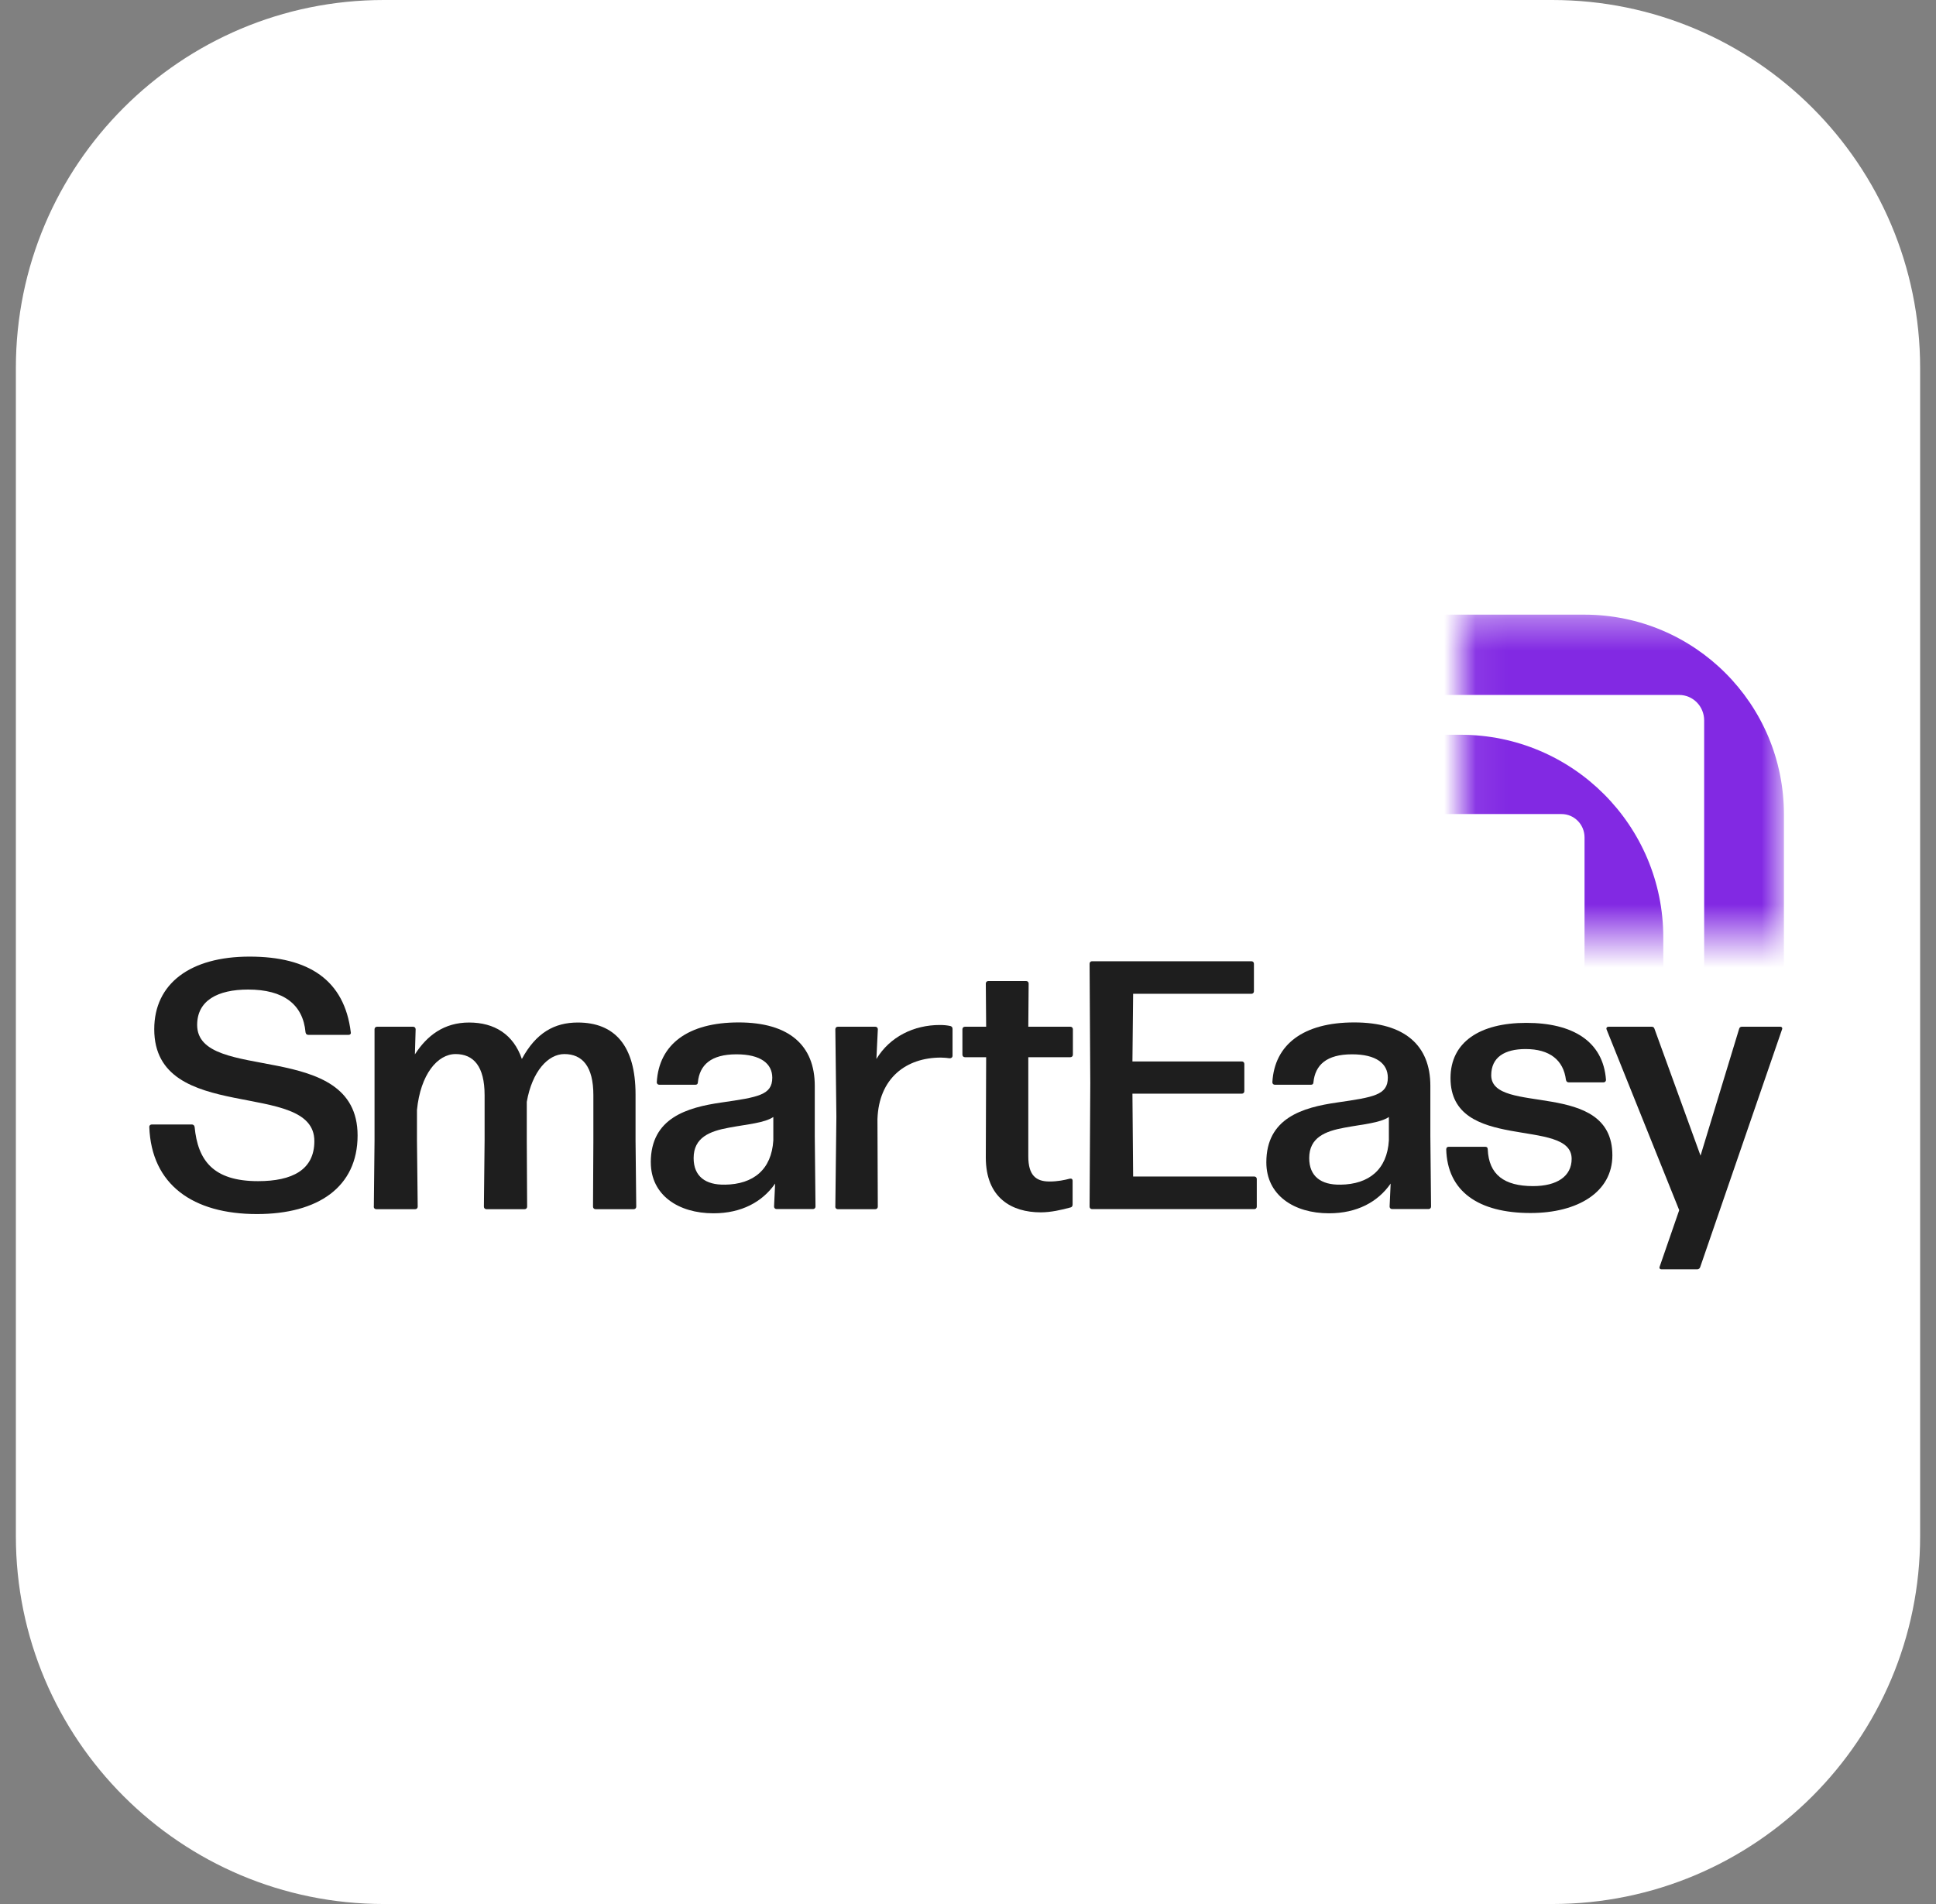
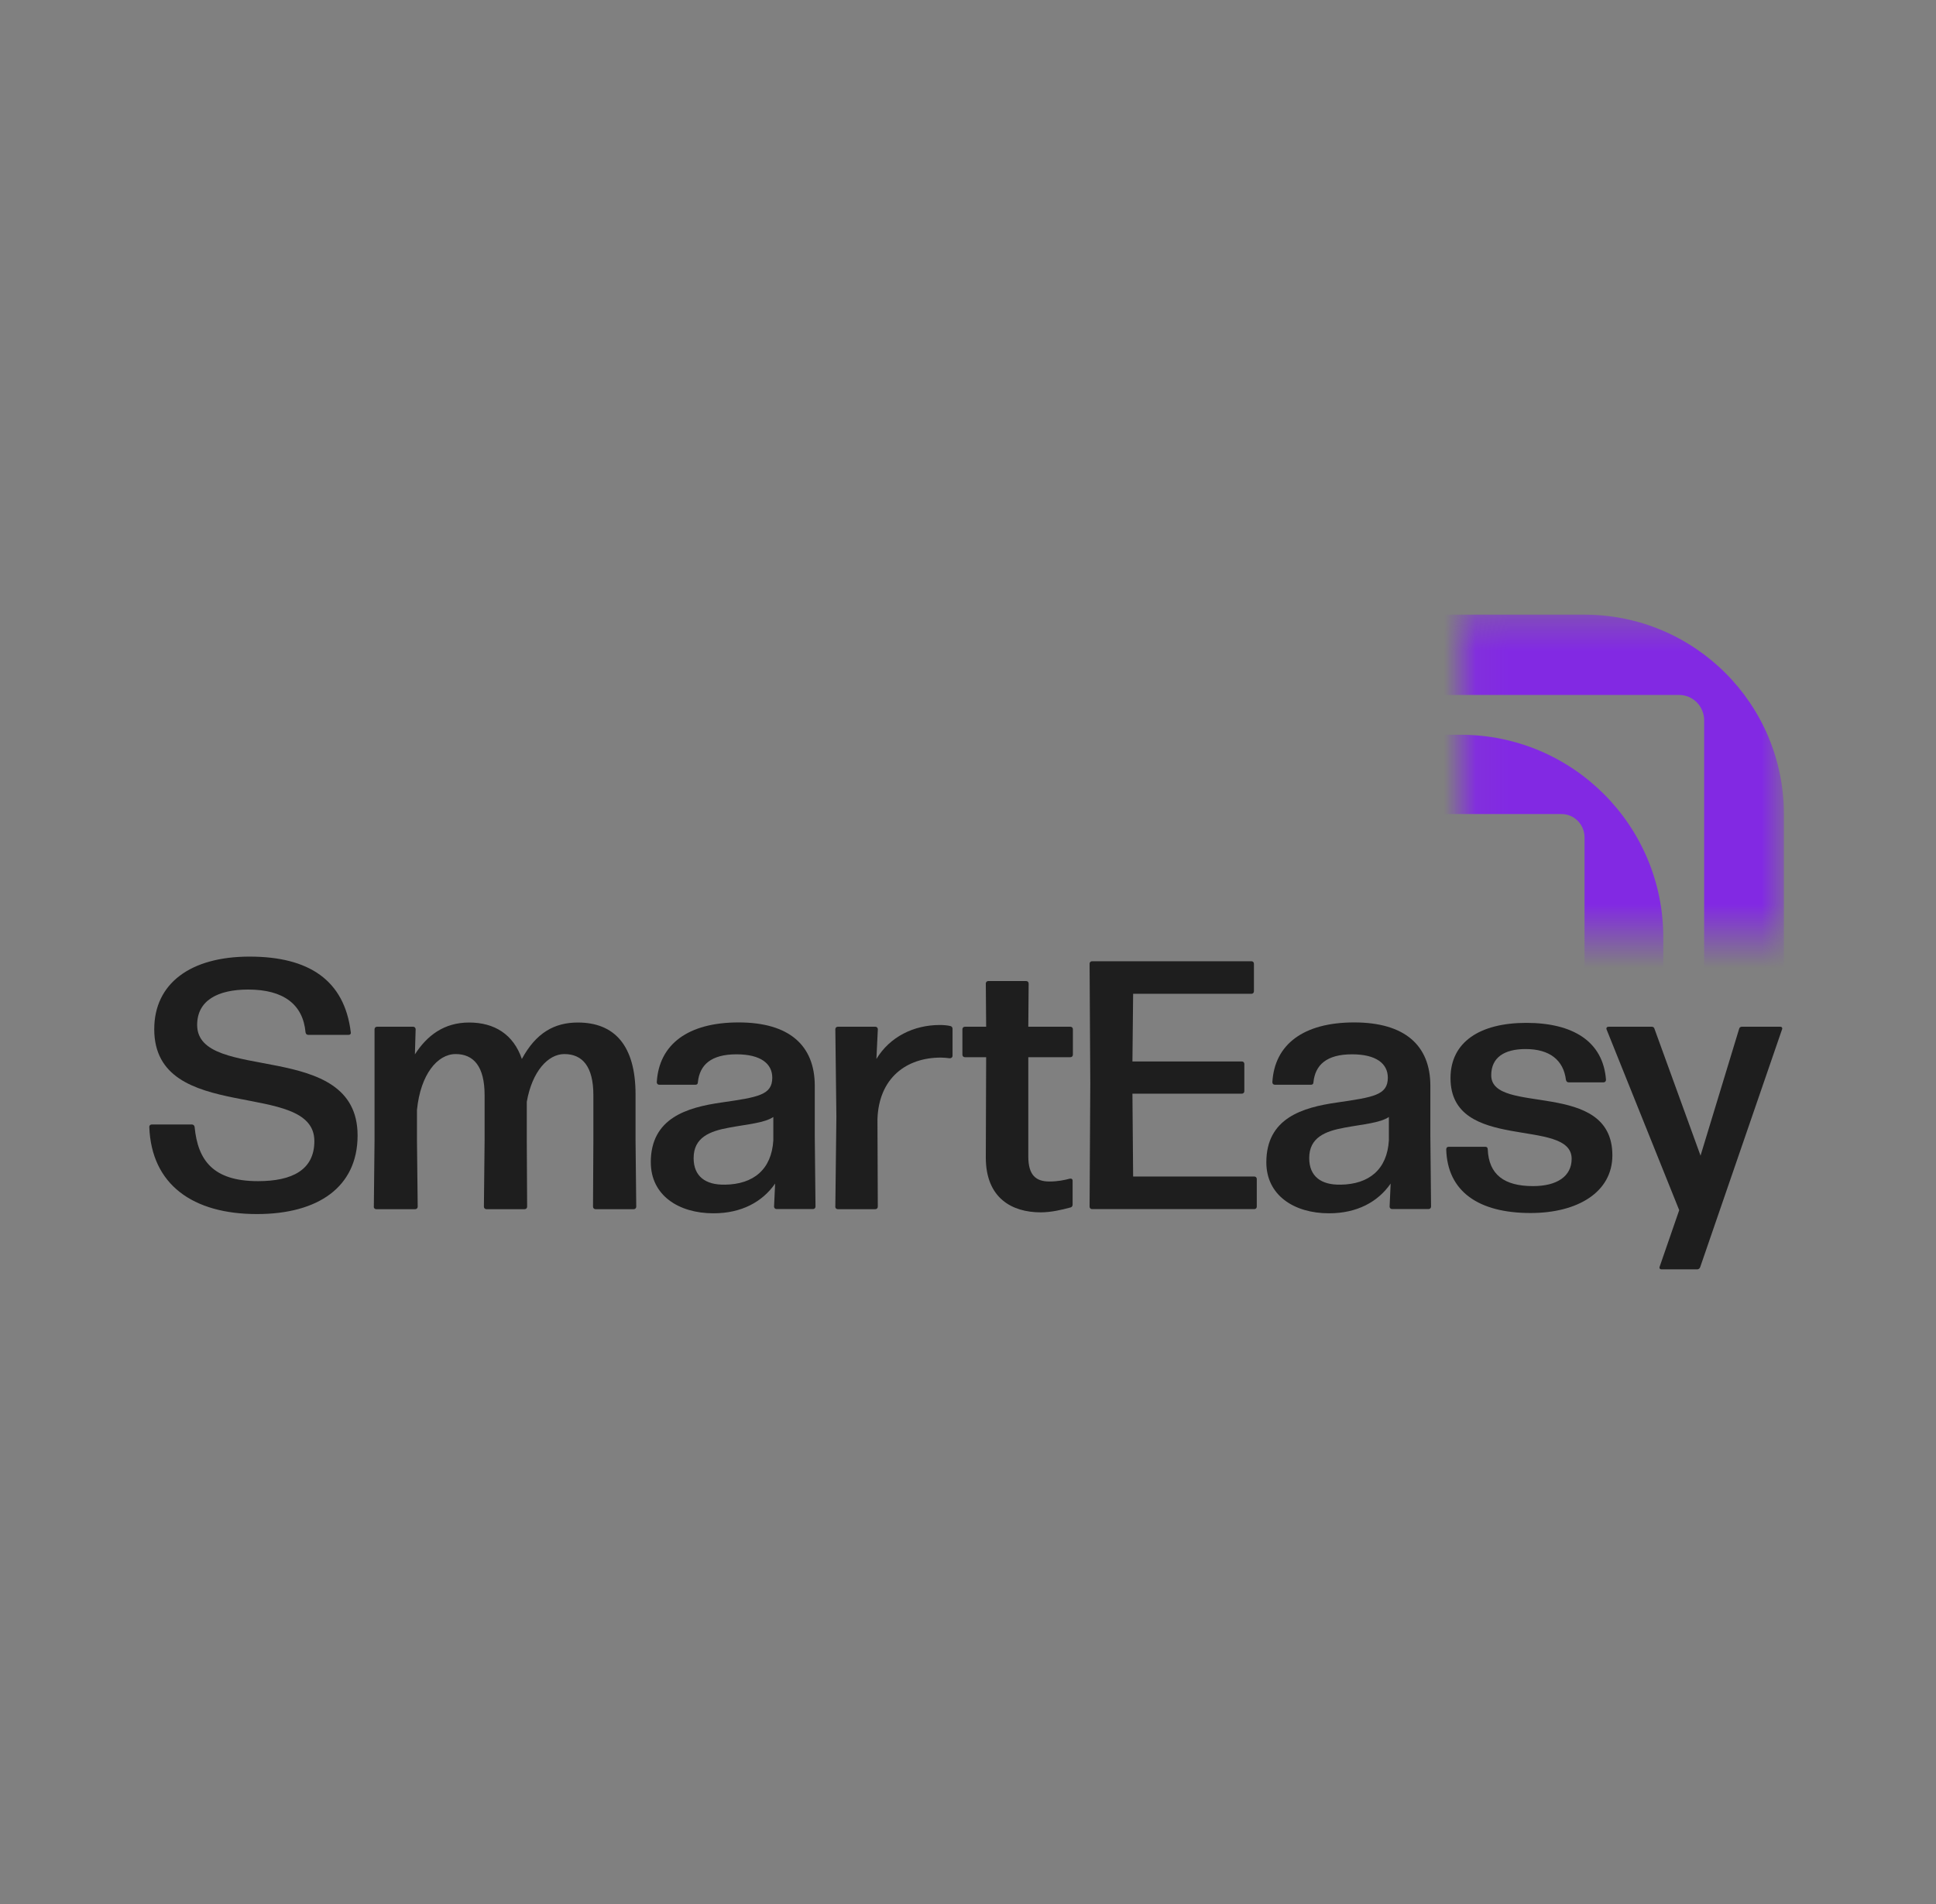
<svg xmlns="http://www.w3.org/2000/svg" width="61" height="60" viewBox="0 0 61 60" fill="none">
  <rect x="0" y="0" width="61" height="60" fill="#808080" stroke="none" />
  <g clip-path="url(#clip0_14967_4002)">
-     <path d="M48.906 0H12.094C5.691 0 0.5 5.191 0.5 11.594V48.406C0.5 54.809 5.691 60 12.094 60H48.906C55.309 60 60.5 54.809 60.5 48.406V11.594C60.5 5.191 55.309 0 48.906 0Z" fill="white" />
    <mask id="mask0_14967_4002" style="mask-type:luminance" maskUnits="userSpaceOnUse" x="46" y="19" width="11" height="11">
      <path d="M56.214 19.348H46.069V29.493H56.214V19.348Z" fill="white" />
    </mask>
    <g mask="url(#mask0_14967_4002)">
      <path d="M53.695 33.804C53.695 34.246 53.342 34.604 52.908 34.604H41.796C41.362 34.604 41.009 34.246 41.009 33.804V22.7C41.009 22.258 41.362 21.9 41.796 21.9H52.908C53.342 21.9 53.695 22.258 53.695 22.7V33.804ZM49.921 19.369H44.753C41.281 19.369 38.467 22.183 38.467 25.657V30.822C38.467 34.294 41.281 37.11 44.753 37.11H49.921C53.392 37.11 56.208 34.296 56.208 30.822V25.657C56.208 22.185 53.394 19.369 49.921 19.369Z" fill="#8229E3" />
      <path d="M49.926 36.601C49.926 37.008 49.603 37.338 49.202 37.338H38.982C38.583 37.338 38.259 37.008 38.259 36.601V26.389C38.259 25.982 38.583 25.653 38.982 25.653H49.202C49.601 25.653 49.926 25.982 49.926 26.389V36.601ZM46.023 23.154H42.133C38.608 23.154 35.749 26.013 35.749 29.538V33.426C35.749 36.952 38.608 39.811 42.133 39.811H46.023C49.549 39.811 52.407 36.952 52.407 33.426V29.538C52.407 26.013 49.549 23.154 46.023 23.154Z" fill="#8229E3" />
    </g>
    <path d="M4.703 35.513C4.703 35.468 4.736 35.435 4.781 35.435H6.043C6.087 35.435 6.121 35.458 6.132 35.513C6.233 36.563 6.712 37.221 8.13 37.221C9.212 37.221 9.905 36.863 9.905 35.959C9.905 33.985 4.86 35.468 4.86 32.433C4.86 30.993 5.999 30.145 7.862 30.145C9.726 30.145 10.854 30.882 11.053 32.533C11.064 32.578 11.031 32.611 10.987 32.611H9.715C9.67 32.611 9.637 32.588 9.627 32.533C9.548 31.651 8.934 31.183 7.819 31.183C6.859 31.183 6.212 31.528 6.212 32.298C6.212 34.162 11.267 32.711 11.267 35.781C11.267 37.41 10.017 38.258 8.097 38.258C6.077 38.258 4.771 37.332 4.704 35.513" fill="#1E1E1E" />
    <path d="M11.779 38.024L11.801 35.937V32.434C11.801 32.389 11.834 32.355 11.879 32.355H13.018C13.062 32.355 13.096 32.389 13.096 32.434L13.073 33.226C13.453 32.635 13.988 32.222 14.781 32.222C15.573 32.222 16.176 32.59 16.443 33.371C16.889 32.545 17.47 32.222 18.206 32.222C19.355 32.222 20.025 32.937 20.025 34.488V35.938L20.047 38.025C20.047 38.07 20.014 38.104 19.969 38.104H18.763C18.718 38.104 18.685 38.07 18.685 38.025L18.696 35.938V34.51C18.696 33.606 18.35 33.216 17.781 33.216C17.268 33.216 16.766 33.762 16.598 34.722V35.938L16.609 38.025C16.609 38.07 16.576 38.104 16.531 38.104H15.325C15.28 38.104 15.247 38.07 15.247 38.025L15.269 35.938V34.51C15.269 33.606 14.924 33.216 14.355 33.216C13.786 33.216 13.249 33.852 13.138 34.979V35.938L13.161 38.025C13.161 38.07 13.128 38.104 13.083 38.104H11.854C11.809 38.104 11.776 38.07 11.776 38.025" fill="#1E1E1E" />
    <path d="M22.837 37.332C23.741 37.321 24.31 36.853 24.366 35.937V35.2C24.076 35.389 23.573 35.423 22.971 35.535C22.357 35.646 21.855 35.847 21.855 36.494C21.855 37.074 22.235 37.343 22.837 37.331M20.505 36.628C20.505 35.233 21.643 34.898 22.736 34.742C23.885 34.575 24.333 34.508 24.333 33.961C24.333 33.515 23.965 33.224 23.205 33.224C22.401 33.224 22.044 33.559 21.989 34.105C21.989 34.161 21.956 34.183 21.91 34.183H20.772C20.727 34.183 20.694 34.15 20.694 34.105C20.762 32.911 21.676 32.219 23.272 32.219C24.869 32.219 25.672 32.945 25.672 34.217V35.801L25.695 38.022C25.695 38.067 25.661 38.1 25.616 38.1H24.468C24.423 38.1 24.389 38.067 24.389 38.022L24.423 37.297C24.02 37.876 23.362 38.234 22.481 38.234C21.376 38.234 20.506 37.664 20.506 36.627" fill="#1E1E1E" />
    <path d="M26.32 38.024L26.353 35.189L26.32 32.434C26.32 32.389 26.353 32.355 26.398 32.355H27.581C27.626 32.355 27.659 32.389 27.659 32.434L27.614 33.371C28.038 32.668 28.797 32.3 29.611 32.3C29.734 32.3 29.846 32.31 29.946 32.333C29.991 32.345 30.013 32.378 30.013 32.423V33.271C30.013 33.316 29.98 33.349 29.924 33.349C29.846 33.339 29.745 33.327 29.644 33.327C28.562 33.327 27.691 33.963 27.647 35.269L27.658 38.026C27.658 38.07 27.625 38.104 27.58 38.104H26.396C26.351 38.104 26.318 38.07 26.318 38.026" fill="#1E1E1E" />
    <path d="M31.061 36.473L31.072 33.315H30.402C30.357 33.315 30.324 33.281 30.324 33.236V32.433C30.324 32.388 30.357 32.355 30.402 32.355H31.072L31.061 30.993C31.061 30.948 31.095 30.915 31.139 30.915H32.333C32.378 30.915 32.411 30.948 32.411 30.993L32.4 32.355H33.727C33.772 32.355 33.805 32.388 33.805 32.433V33.236C33.805 33.281 33.772 33.315 33.727 33.315H32.4V36.44C32.4 37.042 32.646 37.232 33.069 37.232C33.326 37.232 33.538 37.187 33.706 37.143C33.761 37.132 33.796 37.154 33.796 37.211V37.959C33.796 38.004 33.773 38.037 33.74 38.047C33.45 38.126 33.115 38.204 32.791 38.204C31.887 38.204 31.061 37.758 31.061 36.474" fill="#1E1E1E" />
    <path d="M34.331 38.024L34.353 34.129L34.331 30.369C34.331 30.324 34.364 30.291 34.409 30.291H39.431C39.476 30.291 39.509 30.324 39.509 30.369V31.239C39.509 31.284 39.476 31.317 39.431 31.317H35.703L35.681 33.449H39.129C39.174 33.449 39.207 33.481 39.207 33.527V34.386C39.207 34.431 39.174 34.464 39.129 34.464H35.681L35.703 37.075H39.521C39.566 37.075 39.599 37.108 39.599 37.153V38.024C39.599 38.069 39.566 38.102 39.521 38.102H34.409C34.364 38.102 34.331 38.069 34.331 38.024Z" fill="#1E1E1E" />
    <path d="M42.233 37.332C43.137 37.321 43.706 36.853 43.761 35.937V35.2C43.471 35.389 42.968 35.423 42.366 35.535C41.752 35.646 41.251 35.847 41.251 36.494C41.251 37.074 41.63 37.343 42.233 37.331M39.9 36.628C39.9 35.233 41.039 34.898 42.132 34.742C43.281 34.575 43.728 34.508 43.728 33.961C43.728 33.515 43.36 33.224 42.6 33.224C41.797 33.224 41.44 33.559 41.384 34.105C41.384 34.161 41.351 34.183 41.306 34.183H40.168C40.123 34.183 40.09 34.15 40.09 34.105C40.157 32.911 41.072 32.219 42.668 32.219C44.264 32.219 45.068 32.945 45.068 34.217V35.801L45.09 38.022C45.09 38.067 45.057 38.1 45.012 38.1H43.862C43.817 38.1 43.784 38.067 43.784 38.022L43.817 37.297C43.415 37.876 42.757 38.234 41.875 38.234C40.77 38.234 39.9 37.664 39.9 36.627" fill="#1E1E1E" />
    <path d="M45.569 36.216C45.569 36.16 45.603 36.138 45.648 36.138H46.798C46.843 36.138 46.876 36.16 46.876 36.216C46.909 37.02 47.4 37.377 48.304 37.377C49.062 37.377 49.52 37.065 49.52 36.518C49.52 35.19 45.703 36.339 45.703 33.974C45.703 32.836 46.63 32.233 48.091 32.233C49.552 32.233 50.513 32.813 50.602 34.029C50.602 34.075 50.569 34.108 50.524 34.108H49.43C49.386 34.108 49.352 34.085 49.34 34.029C49.262 33.405 48.827 33.058 48.069 33.058C47.41 33.058 46.986 33.315 46.986 33.884C46.986 35.168 50.803 33.985 50.803 36.407C50.803 37.568 49.71 38.225 48.225 38.225C46.585 38.225 45.603 37.545 45.568 36.216" fill="#1E1E1E" />
    <path d="M50.691 32.354H52.041C52.086 32.354 52.119 32.377 52.13 32.421L53.581 36.417L54.797 32.421C54.807 32.377 54.842 32.354 54.886 32.354H56.091C56.147 32.354 56.169 32.399 56.147 32.444L53.569 39.933C53.557 39.966 53.524 40 53.479 40H52.351C52.295 40 52.273 39.955 52.295 39.91L52.909 38.135L50.622 32.444C50.6 32.388 50.633 32.354 50.69 32.354" fill="#1E1E1E" />
  </g>
  <defs>
    <clipPath id="clip0_14967_4002">
      <rect width="60" height="60" fill="white" transform="translate(0.5)" />
    </clipPath>
  </defs>
</svg>